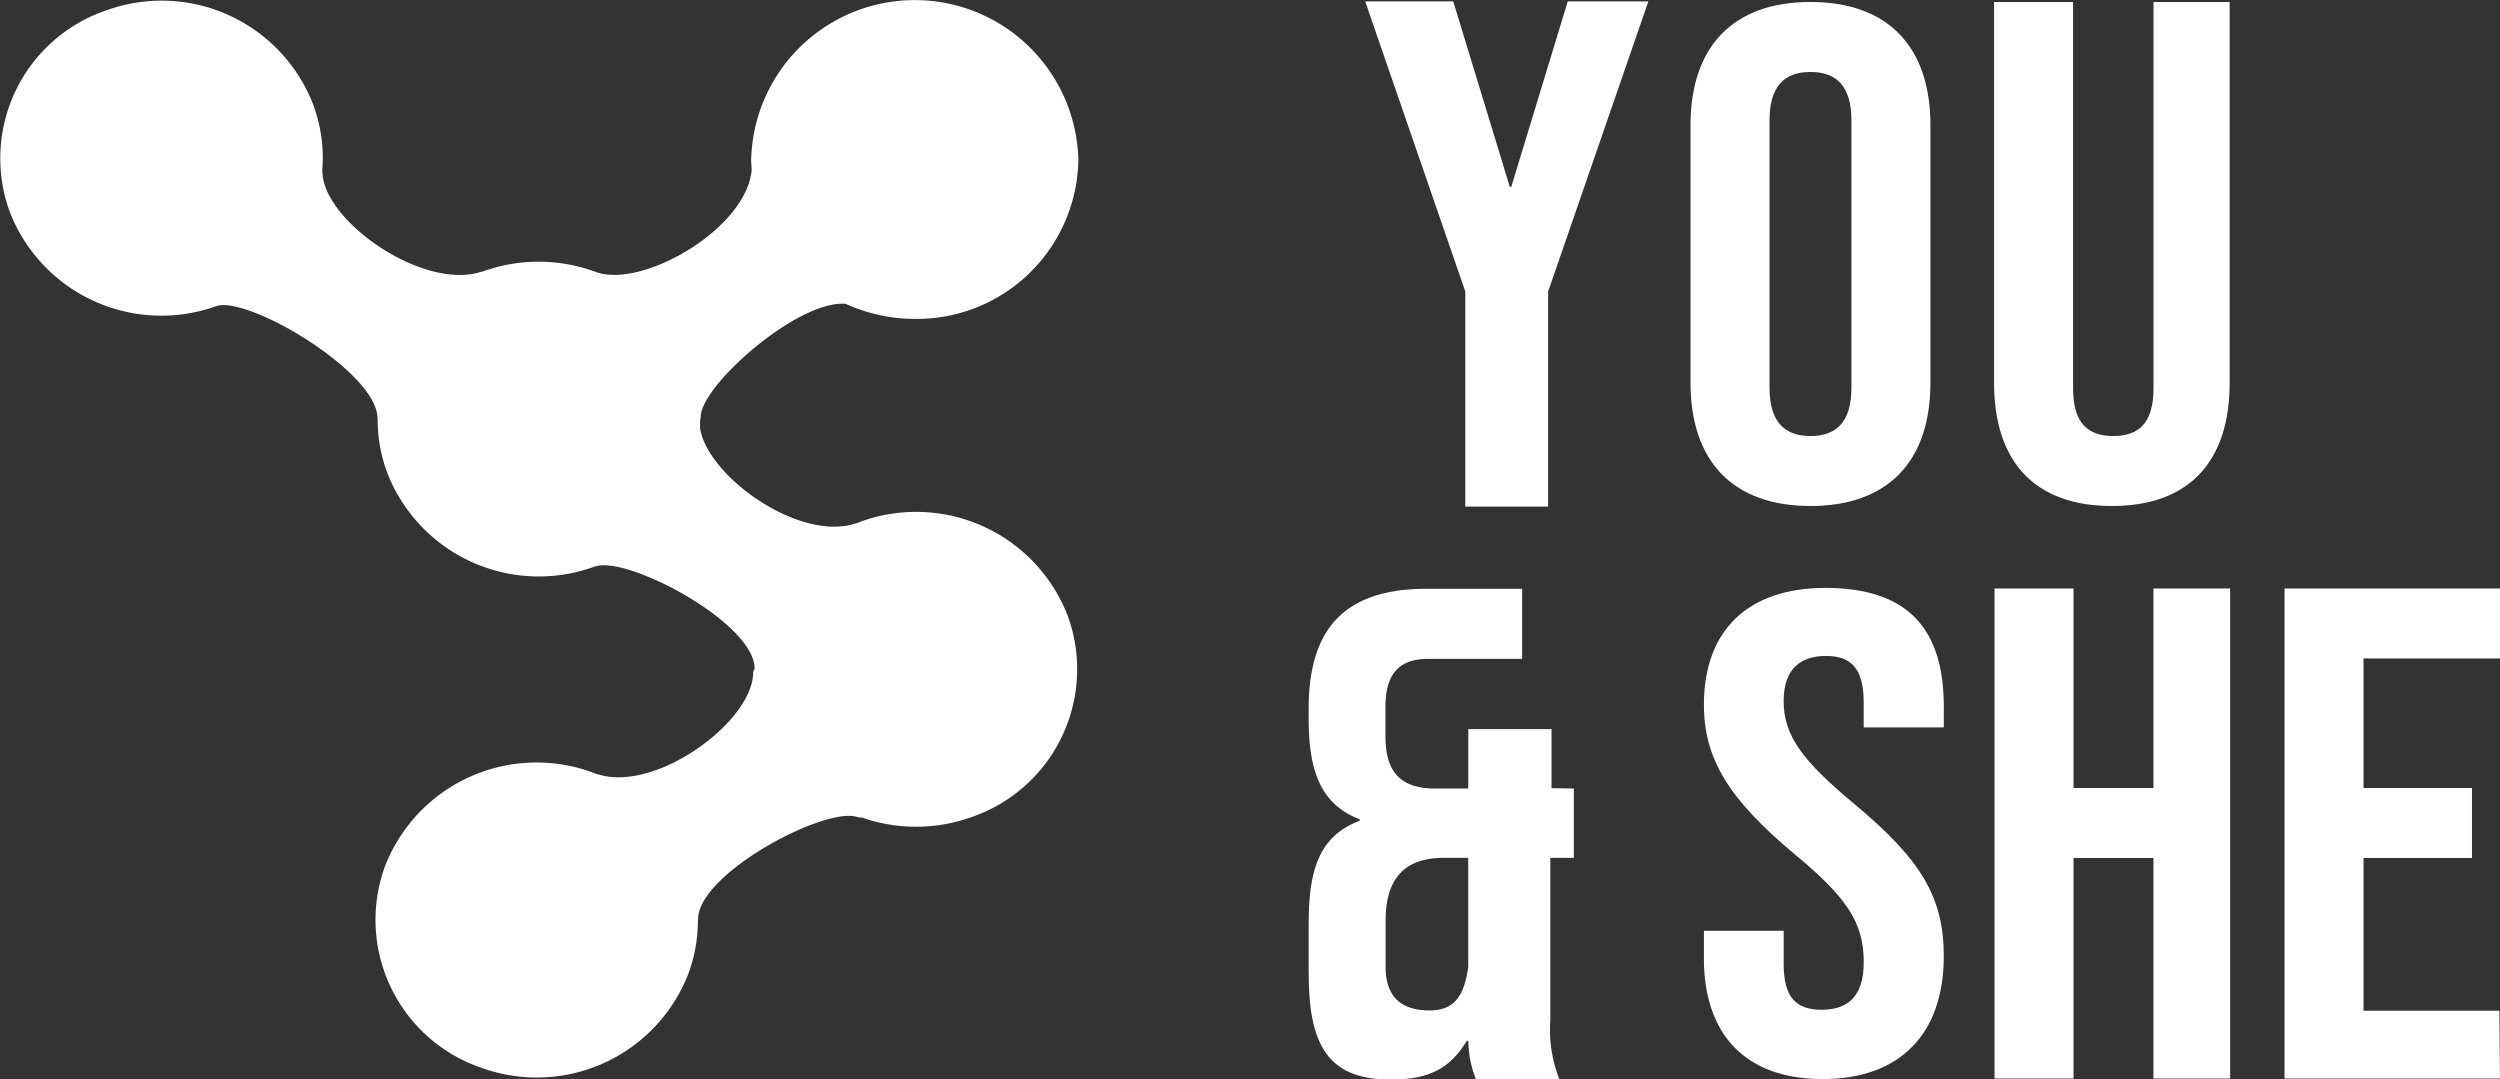
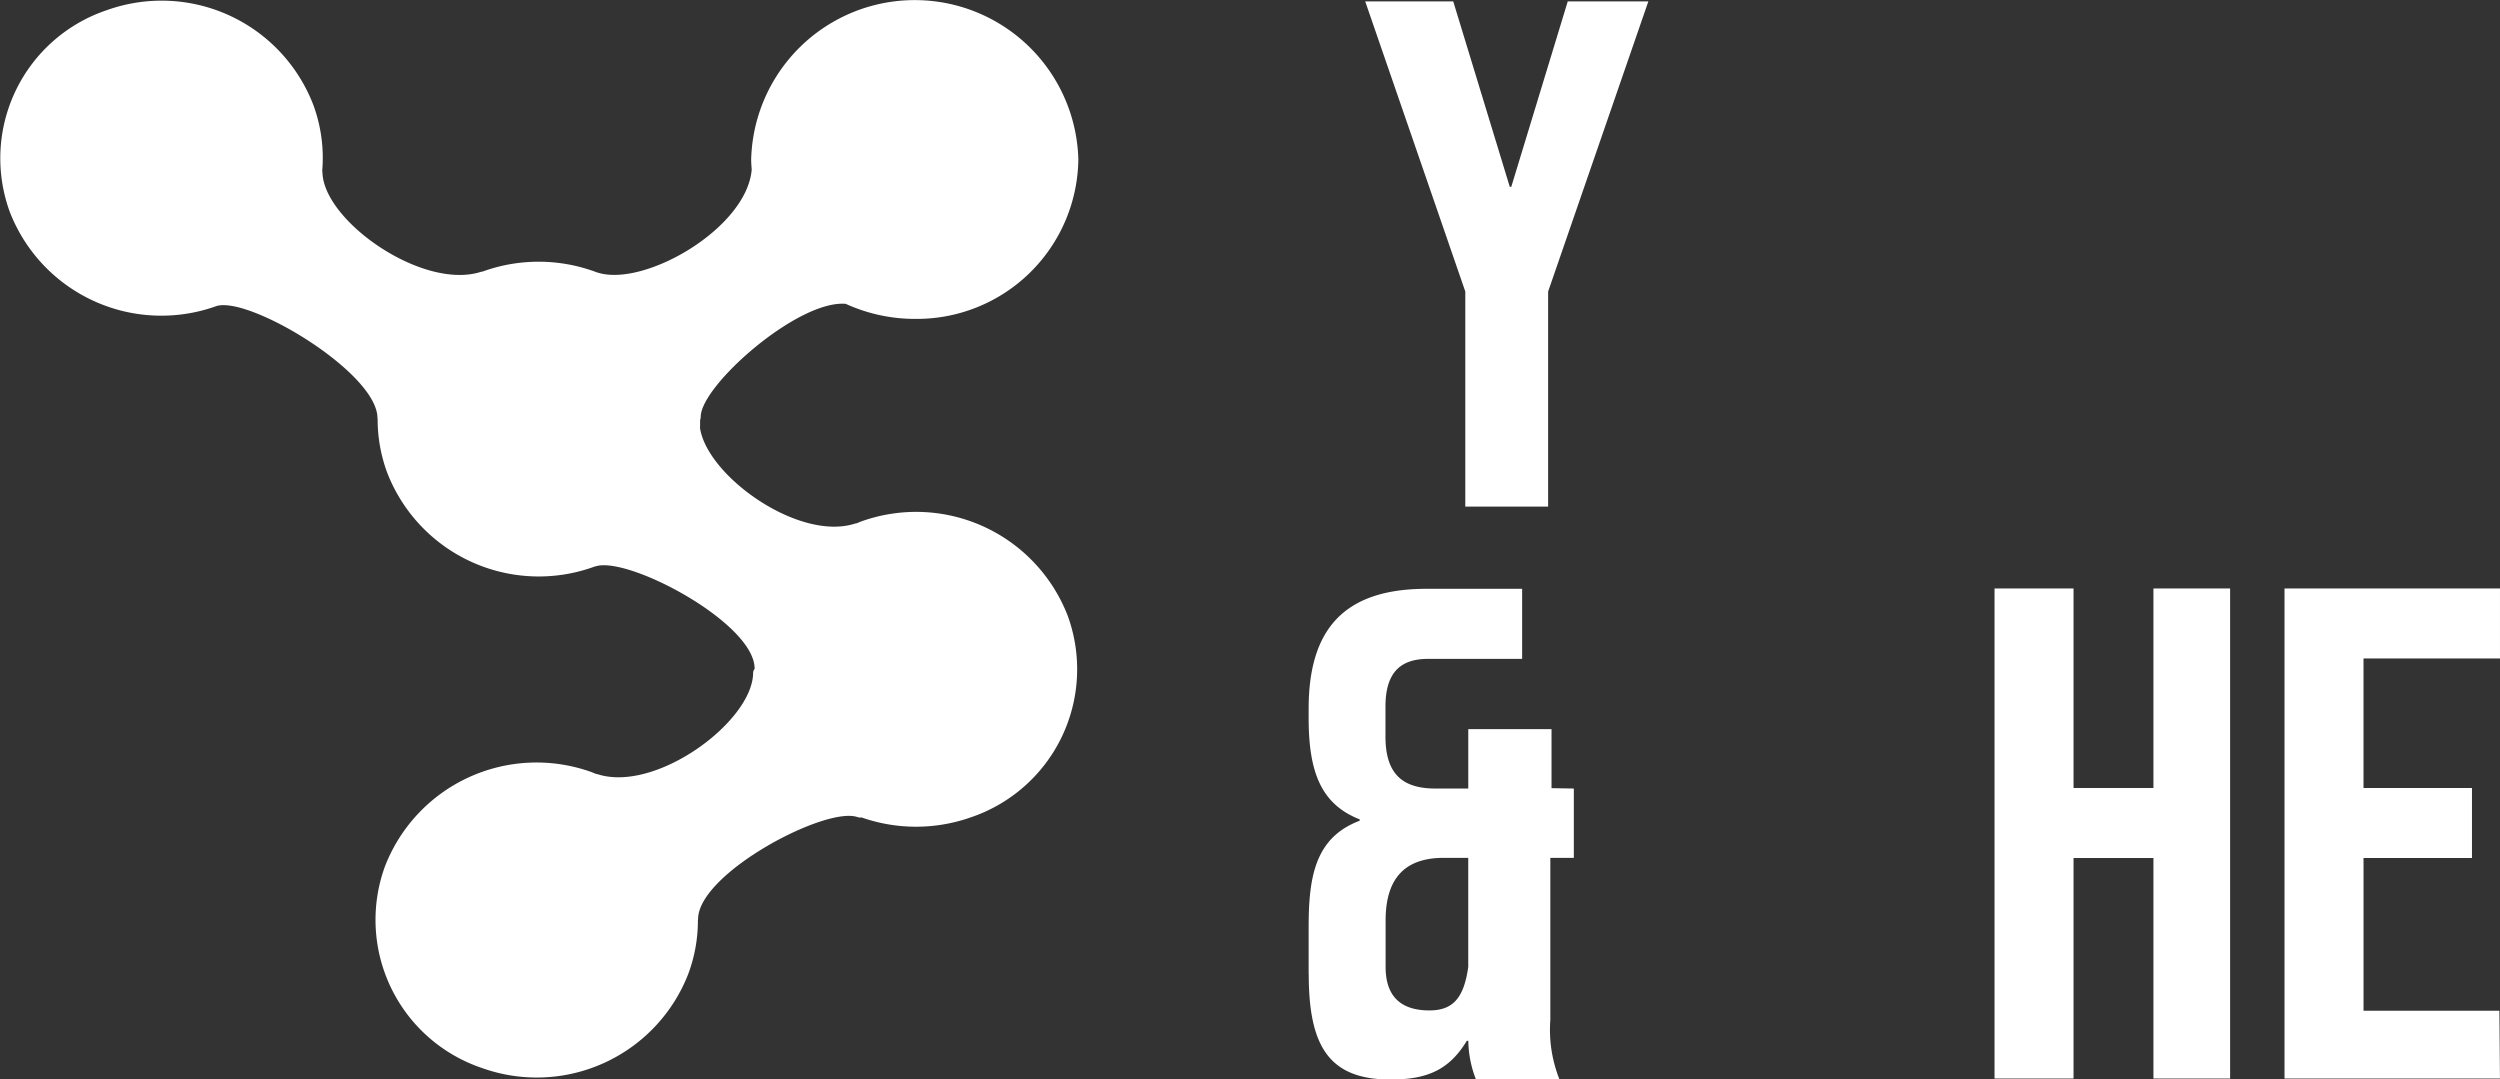
<svg xmlns="http://www.w3.org/2000/svg" id="Group_7" data-name="Group 7" width="244.739" height="105.676" viewBox="0 0 244.739 105.676">
  <rect x="0" y="0" width="244.739" height="105.676" fill="#333333" stroke="none" />
  <defs>
    <clipPath id="clip-path">
      <rect id="Rectangle_39" data-name="Rectangle 39" width="244.739" height="105.676" fill="none" />
    </clipPath>
  </defs>
  <g id="Group_6" data-name="Group 6" clip-path="url(#clip-path)">
-     <path id="Path_3" data-name="Path 3" d="M712.892,38.585V12.4c0-3.426-1.547-4.728-4.008-4.728s-4.008,1.3-4.008,4.728V38.585c0,3.426,1.546,4.729,4.008,4.729s4.008-1.3,4.008-4.729m-15.751-.48V12.884c0-7.677,4.149-12.062,11.743-12.062s11.743,4.386,11.743,12.062V38.1c0,7.676-4.149,12.062-11.743,12.062S697.141,45.781,697.141,38.1" transform="translate(-531.647 -0.627)" fill="#fff" />
-     <path id="Path_4" data-name="Path 4" d="M822.321,38.1V.821h7.734V38.652c0,3.426,1.476,4.66,3.938,4.66s3.937-1.234,3.937-4.66V.821h7.454V38.1c0,7.676-3.938,12.062-11.531,12.062S822.321,45.78,822.321,38.1" transform="translate(-627.111 -0.626)" fill="#fff" />
-     <path id="Path_5" data-name="Path 5" d="M702.672,278.664v-2.658h7.808v3.258c0,3.331,1.262,4.47,3.723,4.47s4.114-1.2,4.114-4.666c0-3.863-1.653-6.324-6.716-10.52-6.469-5.4-8.93-9.35-8.93-14.678,0-7.327,4.36-11.431,11.883-11.432,8.224,0,11.6,4.146,11.6,11.606v2.047h-7.84v-2.438c0-3.33-1.23-4.556-3.692-4.556s-4.146,1.238-4.146,4.435c0,3.4,1.9,5.89,6.958,10.085,6.469,5.4,8.719,9.077,8.719,14.871,0,7.593-4.265,12.03-11.859,12.03s-11.627-4.394-11.627-11.854" transform="translate(-535.865 -184.884)" fill="#fff" />
    <path id="Path_6" data-name="Path 6" d="M822.512,242.676h7.734v19.532h7.823V242.676h7.506v47.975h-7.506V269.063h-7.823V290.65h-7.734Z" transform="translate(-627.256 -185.067)" fill="#fff" />
    <path id="Path_7" data-name="Path 7" d="M942.1,242.677h21.094v6.854h-13.36v12.678h10.618v6.854H949.835v14.951h13.3l.056,6.638H942.1Z" transform="translate(-718.456 -185.068)" fill="#fff" />
    <path id="Path_8" data-name="Path 8" d="M555.293,279.818v-10.68h-2.385c-3.512,0-5.705,1.679-5.705,6.139v4.541c0,3.43,2.111,4.257,4.289,4.257,2.318,0,3.381-1.239,3.8-4.257m-15.623.7v-4.6c0-4.871.61-8.765,4.995-10.411v-.137c-3.865-1.51-4.995-4.779-4.995-9.923v-.9c0-7.683,3.36-11.746,11.535-11.746h9.365v6.86h-9.216c-2.6,0-4.163,1.235-4.163,4.665v2.95c0,3.841,1.858,5.077,4.906,5.077h3.2v-5.813h8.15v5.776l2.183.037v6.79h-2.3v15.849a13.144,13.144,0,0,0,.892,5.831h-8.176a10.68,10.68,0,0,1-.744-3.773h-.148c-1.71,2.813-3.824,3.79-7.466,3.79-6.021,0-8.009-3.253-8.009-10.319" transform="translate(-411.558 -185.159)" fill="#fff" />
    <path id="Path_9" data-name="Path 9" d="M84.314,51.045c-.156.055-.3.126-.454.185a1.015,1.015,0,0,0-.151.027c-5.5,1.77-14.46-4.628-15.182-9.354.015-.258.008-.518.01-.777a.984.984,0,0,0,.059-.339c.054-3.084,9.538-11.451,14.2-11.041a16.27,16.27,0,0,0,6.755,1.472,15.815,15.815,0,0,0,16.014-15.608,16.02,16.02,0,0,0-32.029,0c0,.336.03.665.052,1C73.1,22.357,63.066,28.149,58.5,26.682c-.008,0-.013,0-.021,0A16.1,16.1,0,0,0,47.4,26.528c-.041.014-.078.034-.119.049a1,1,0,0,0-.193.034c-5.7,1.832-15.389-4.959-15.521-9.716a1.082,1.082,0,0,0-.025-.159,14.952,14.952,0,0,0-.873-6.474A15.91,15.91,0,0,0,10.445,1a15.294,15.294,0,0,0-9.5,19.708,15.912,15.912,0,0,0,20.216,9.264h0c3.151-1.048,15.717,6.459,15.791,10.921,0,.063.013.1.018.161a14.983,14.983,0,0,0,.922,5.185A15.914,15.914,0,0,0,58.113,55.5c.027-.01.052-.023.08-.033s.06-.007.1-.02c3.151-1.048,15.505,5.5,15.579,9.962,0,.025.006.041.007.065a.681.681,0,0,0-.152.473C73.592,70.7,64.191,77.624,58.5,75.792a1.031,1.031,0,0,0-.151-.027c-.153-.059-.3-.13-.454-.185a15.911,15.911,0,0,0-20.22,9.263,15.3,15.3,0,0,0,9.5,19.708A15.913,15.913,0,0,0,67.4,95.288a15,15,0,0,0,.922-5.179c0-.058.017-.1.018-.166.074-4.462,12.429-11.009,15.579-9.962a.832.832,0,0,0,.428.044,16.116,16.116,0,0,0,10.688-.01,15.3,15.3,0,0,0,9.5-19.708,15.911,15.911,0,0,0-20.219-9.263" transform="translate(0)" fill="#fff" />
    <path id="Path_10" data-name="Path 10" d="M582.809.6l-5.527,18.148h-.148L571.6.6h-8.617L572.78,29V50.052h8.109V29L590.7.6Z" transform="translate(-429.334 -0.461)" fill="#fff" />
  </g>
</svg>